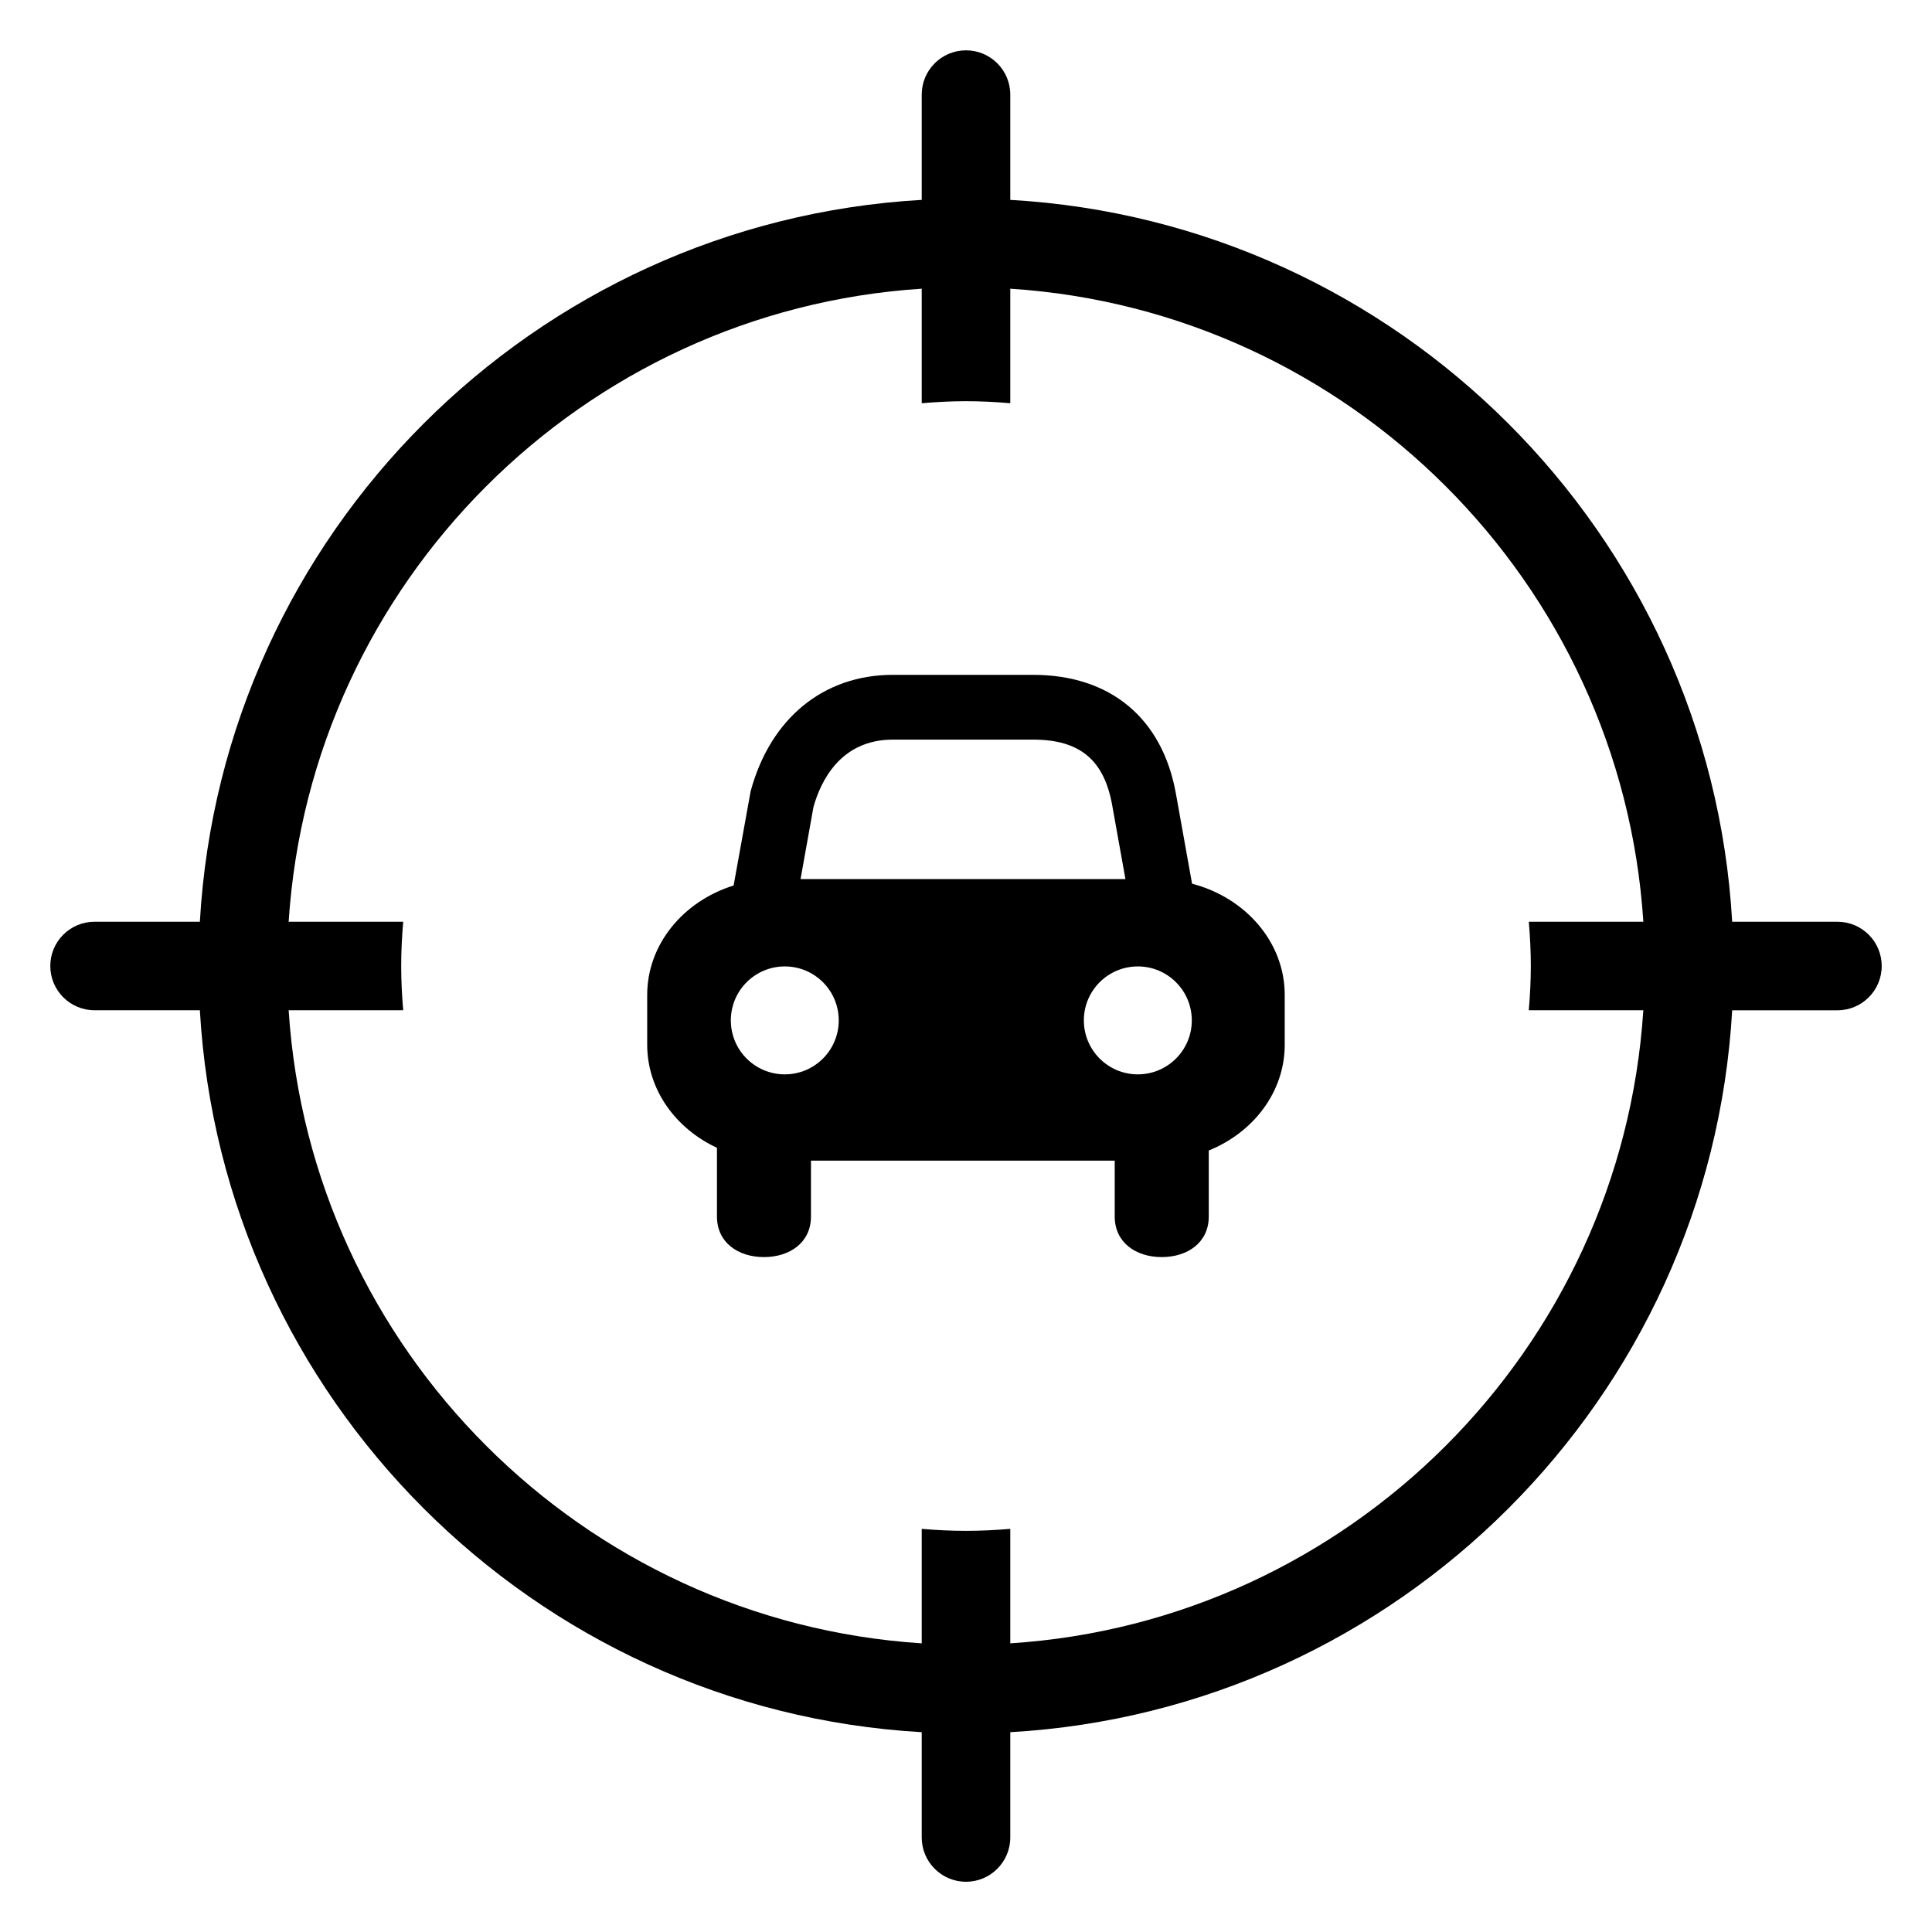
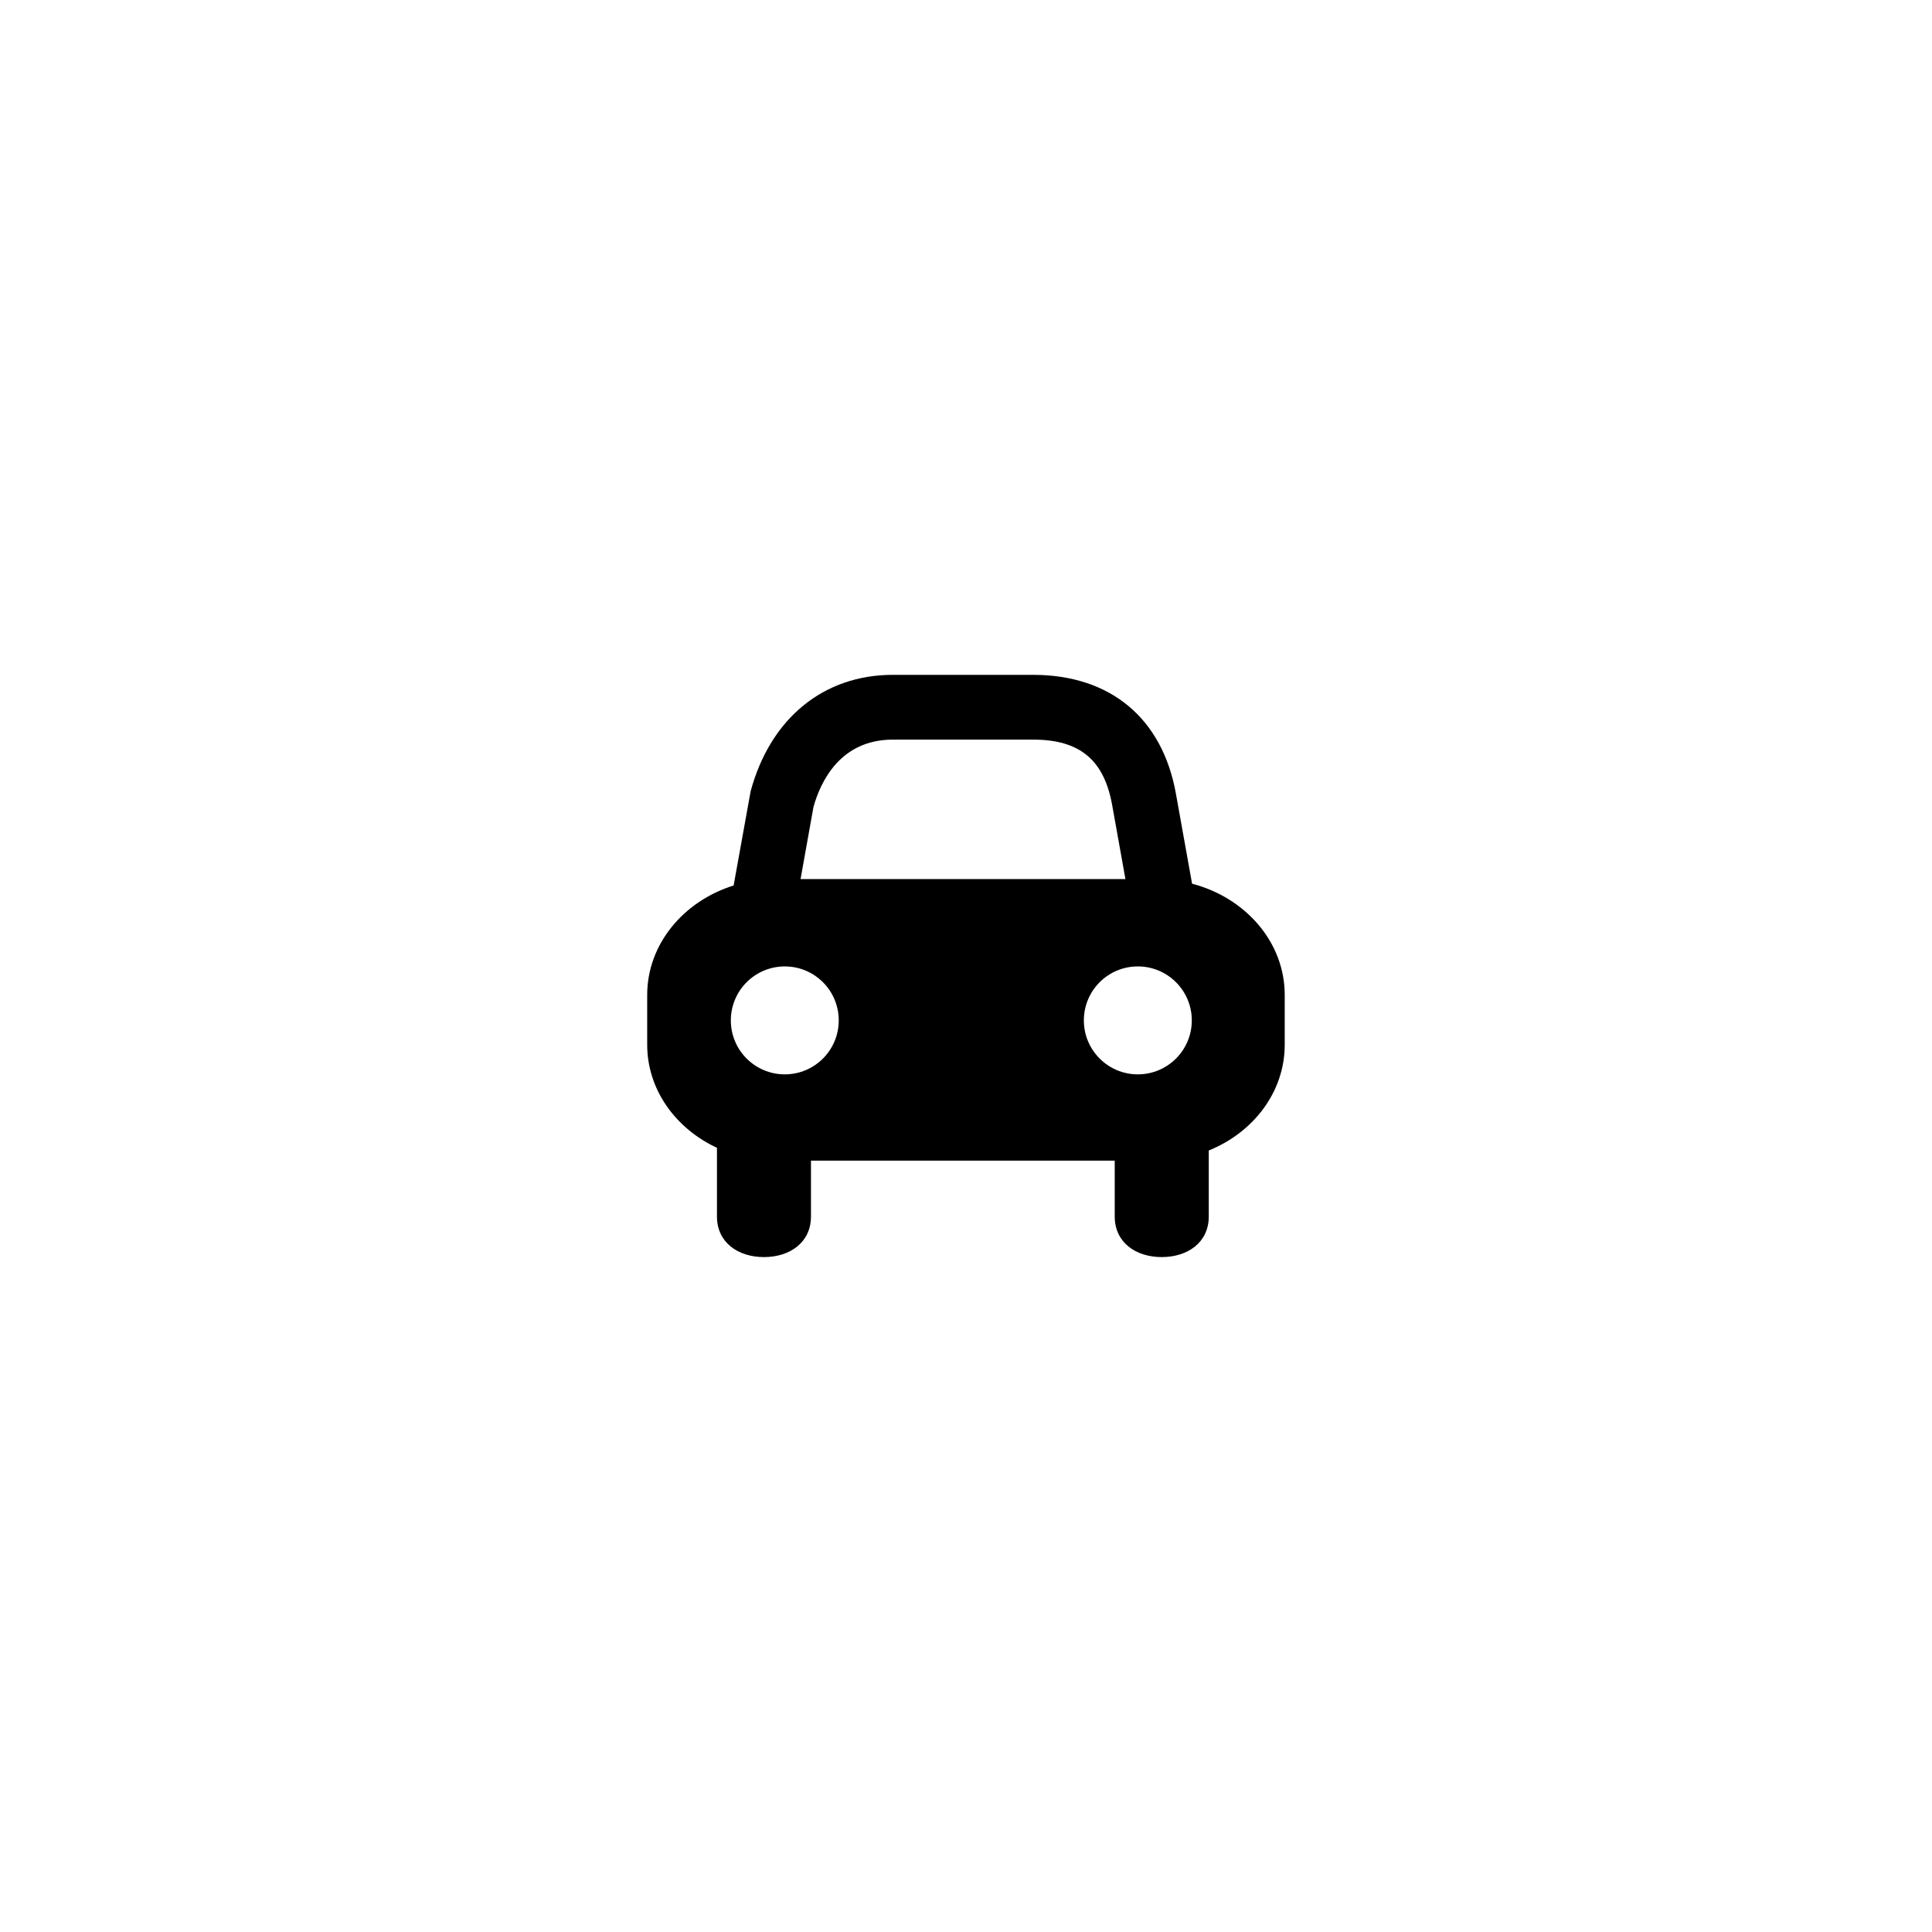
<svg xmlns="http://www.w3.org/2000/svg" fill="#000000" width="800px" height="800px" version="1.1" viewBox="144 144 512 512">
  <g>
-     <path d="m630.94 388.27h-27.895c-5.891-102.83-88.492-185.43-191.31-191.3v-27.898c0-6.481-5.258-11.734-11.734-11.734s-11.734 5.254-11.734 11.734v27.898c-102.83 5.883-185.43 88.477-191.3 191.3h-27.902c-6.481 0-11.734 5.246-11.734 11.723 0 6.488 5.254 11.734 11.734 11.734h27.902c5.879 102.83 88.477 185.43 191.3 191.32v27.902c0 6.477 5.258 11.734 11.734 11.734 6.477 0 11.734-5.258 11.734-11.734v-27.902c102.82-5.879 185.43-88.48 191.31-191.31h27.891c6.488 0 11.734-5.246 11.734-11.734 0.008-6.477-5.246-11.73-11.727-11.73zm-81.258 11.73c0 3.961-0.207 7.871-0.539 11.734h30.352c-5.809 89.875-77.895 161.96-167.76 167.77v-30.34c-3.875 0.328-7.785 0.527-11.746 0.527-3.949 0-7.859-0.195-11.723-0.527v30.34c-89.887-5.816-161.96-77.891-167.77-167.77h30.355c-0.328-3.875-0.531-7.773-0.531-11.734 0-3.949 0.203-7.859 0.531-11.723h-30.355c5.816-89.887 77.898-161.96 167.77-167.77v30.352c3.875-0.328 7.773-0.539 11.723-0.539 3.961 0 7.871 0.207 11.746 0.539v-30.352c89.871 5.82 161.96 77.891 167.77 167.77h-30.352c0.324 3.867 0.531 7.769 0.531 11.723z" />
    <path d="m459.91 378.19-4.262-23.75c-3.559-20.074-17.367-31.598-37.859-31.598h-37.164c-18.387 0-32.473 11.531-37.699 30.852l-4.508 24.969c-13.305 4.152-22.906 15.578-22.906 29.016v13.184c0 11.898 7.531 22.219 18.488 27.316v18.207c0 6.883 5.578 10.754 12.457 10.754 6.883 0 12.457-3.879 12.457-10.754v-14.805h80.5v14.805c0 6.883 5.578 10.754 12.457 10.754 6.887 0 12.465-3.879 12.465-10.754v-17.492c11.848-4.789 20.129-15.535 20.129-28.031v-13.184c0.012-13.984-10.398-25.793-24.555-29.488zm-100.33-20.352c1.914-6.816 7.164-17.832 21.043-17.832h37.164c12.359 0 18.828 5.371 20.965 17.445l3.5 19.52h-86.098zm-7.598 70.879c-7.902 0-14.305-6.402-14.305-14.301 0-7.902 6.402-14.305 14.305-14.305 7.891 0 14.293 6.398 14.293 14.305 0 7.898-6.402 14.301-14.293 14.301zm93.551 0c-7.891 0-14.301-6.402-14.301-14.301 0-7.902 6.402-14.305 14.301-14.305 7.898 0 14.305 6.398 14.305 14.305 0.004 7.898-6.406 14.301-14.305 14.301z" />
  </g>
</svg>